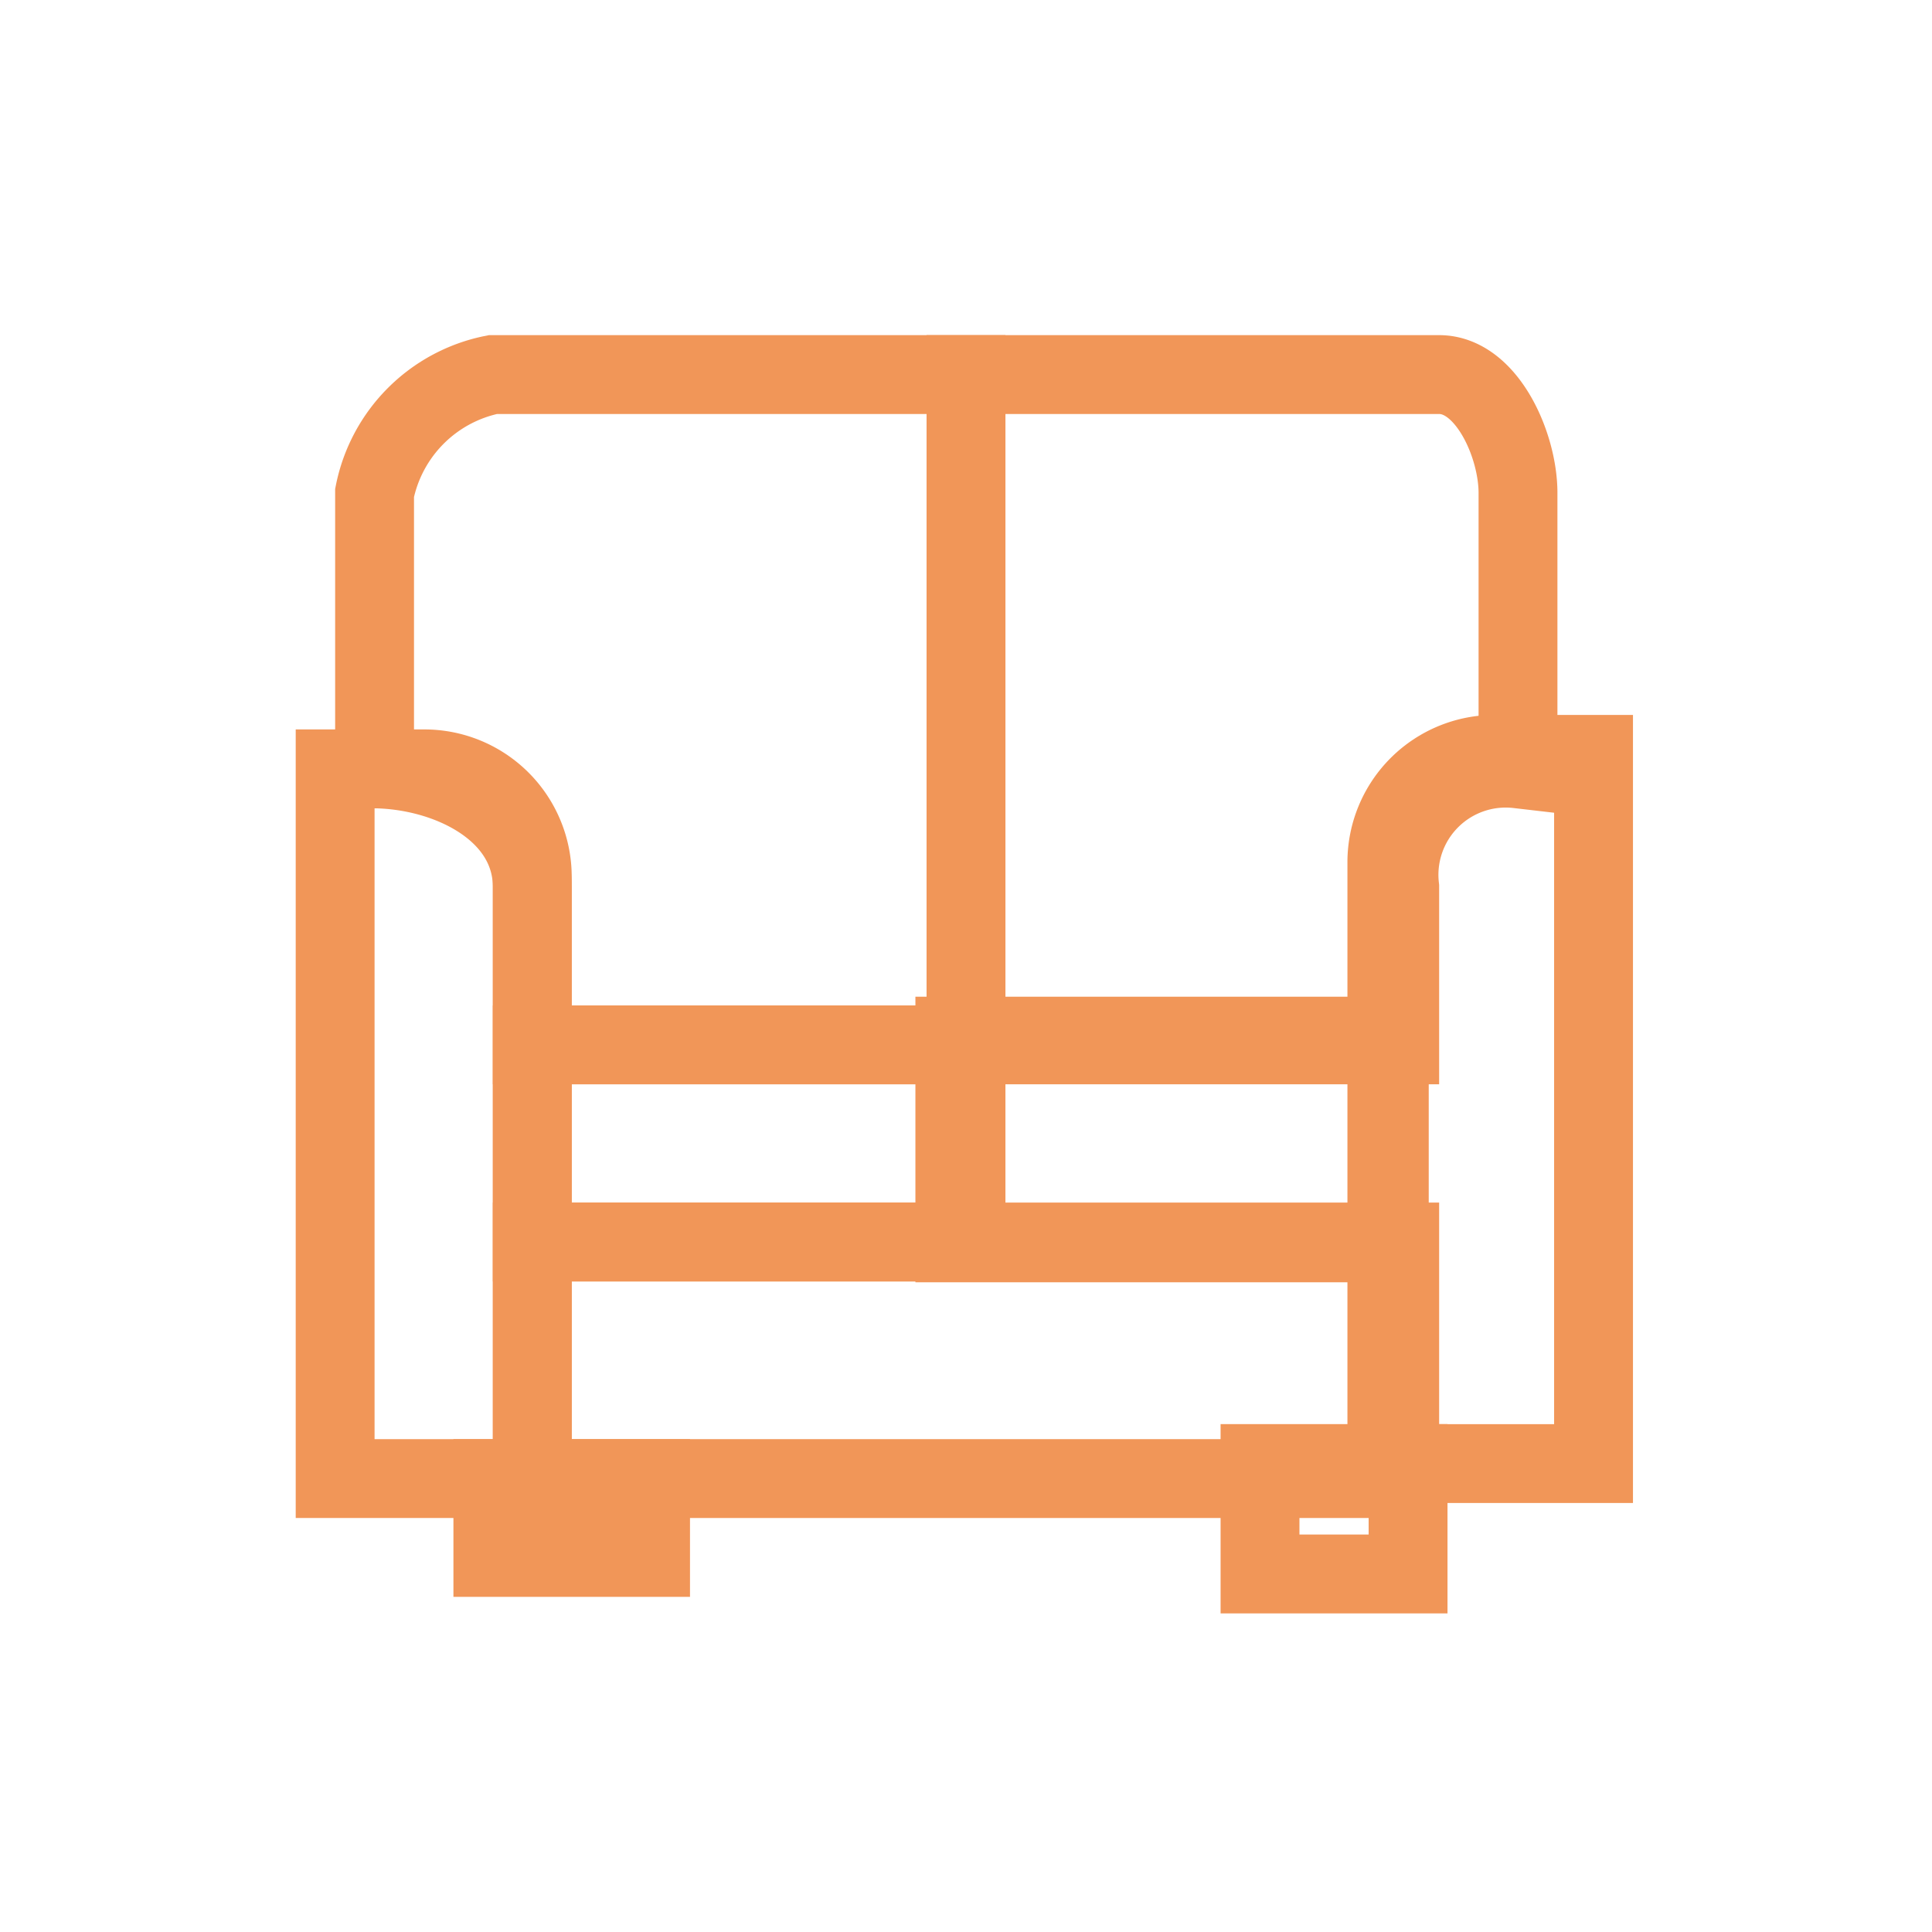
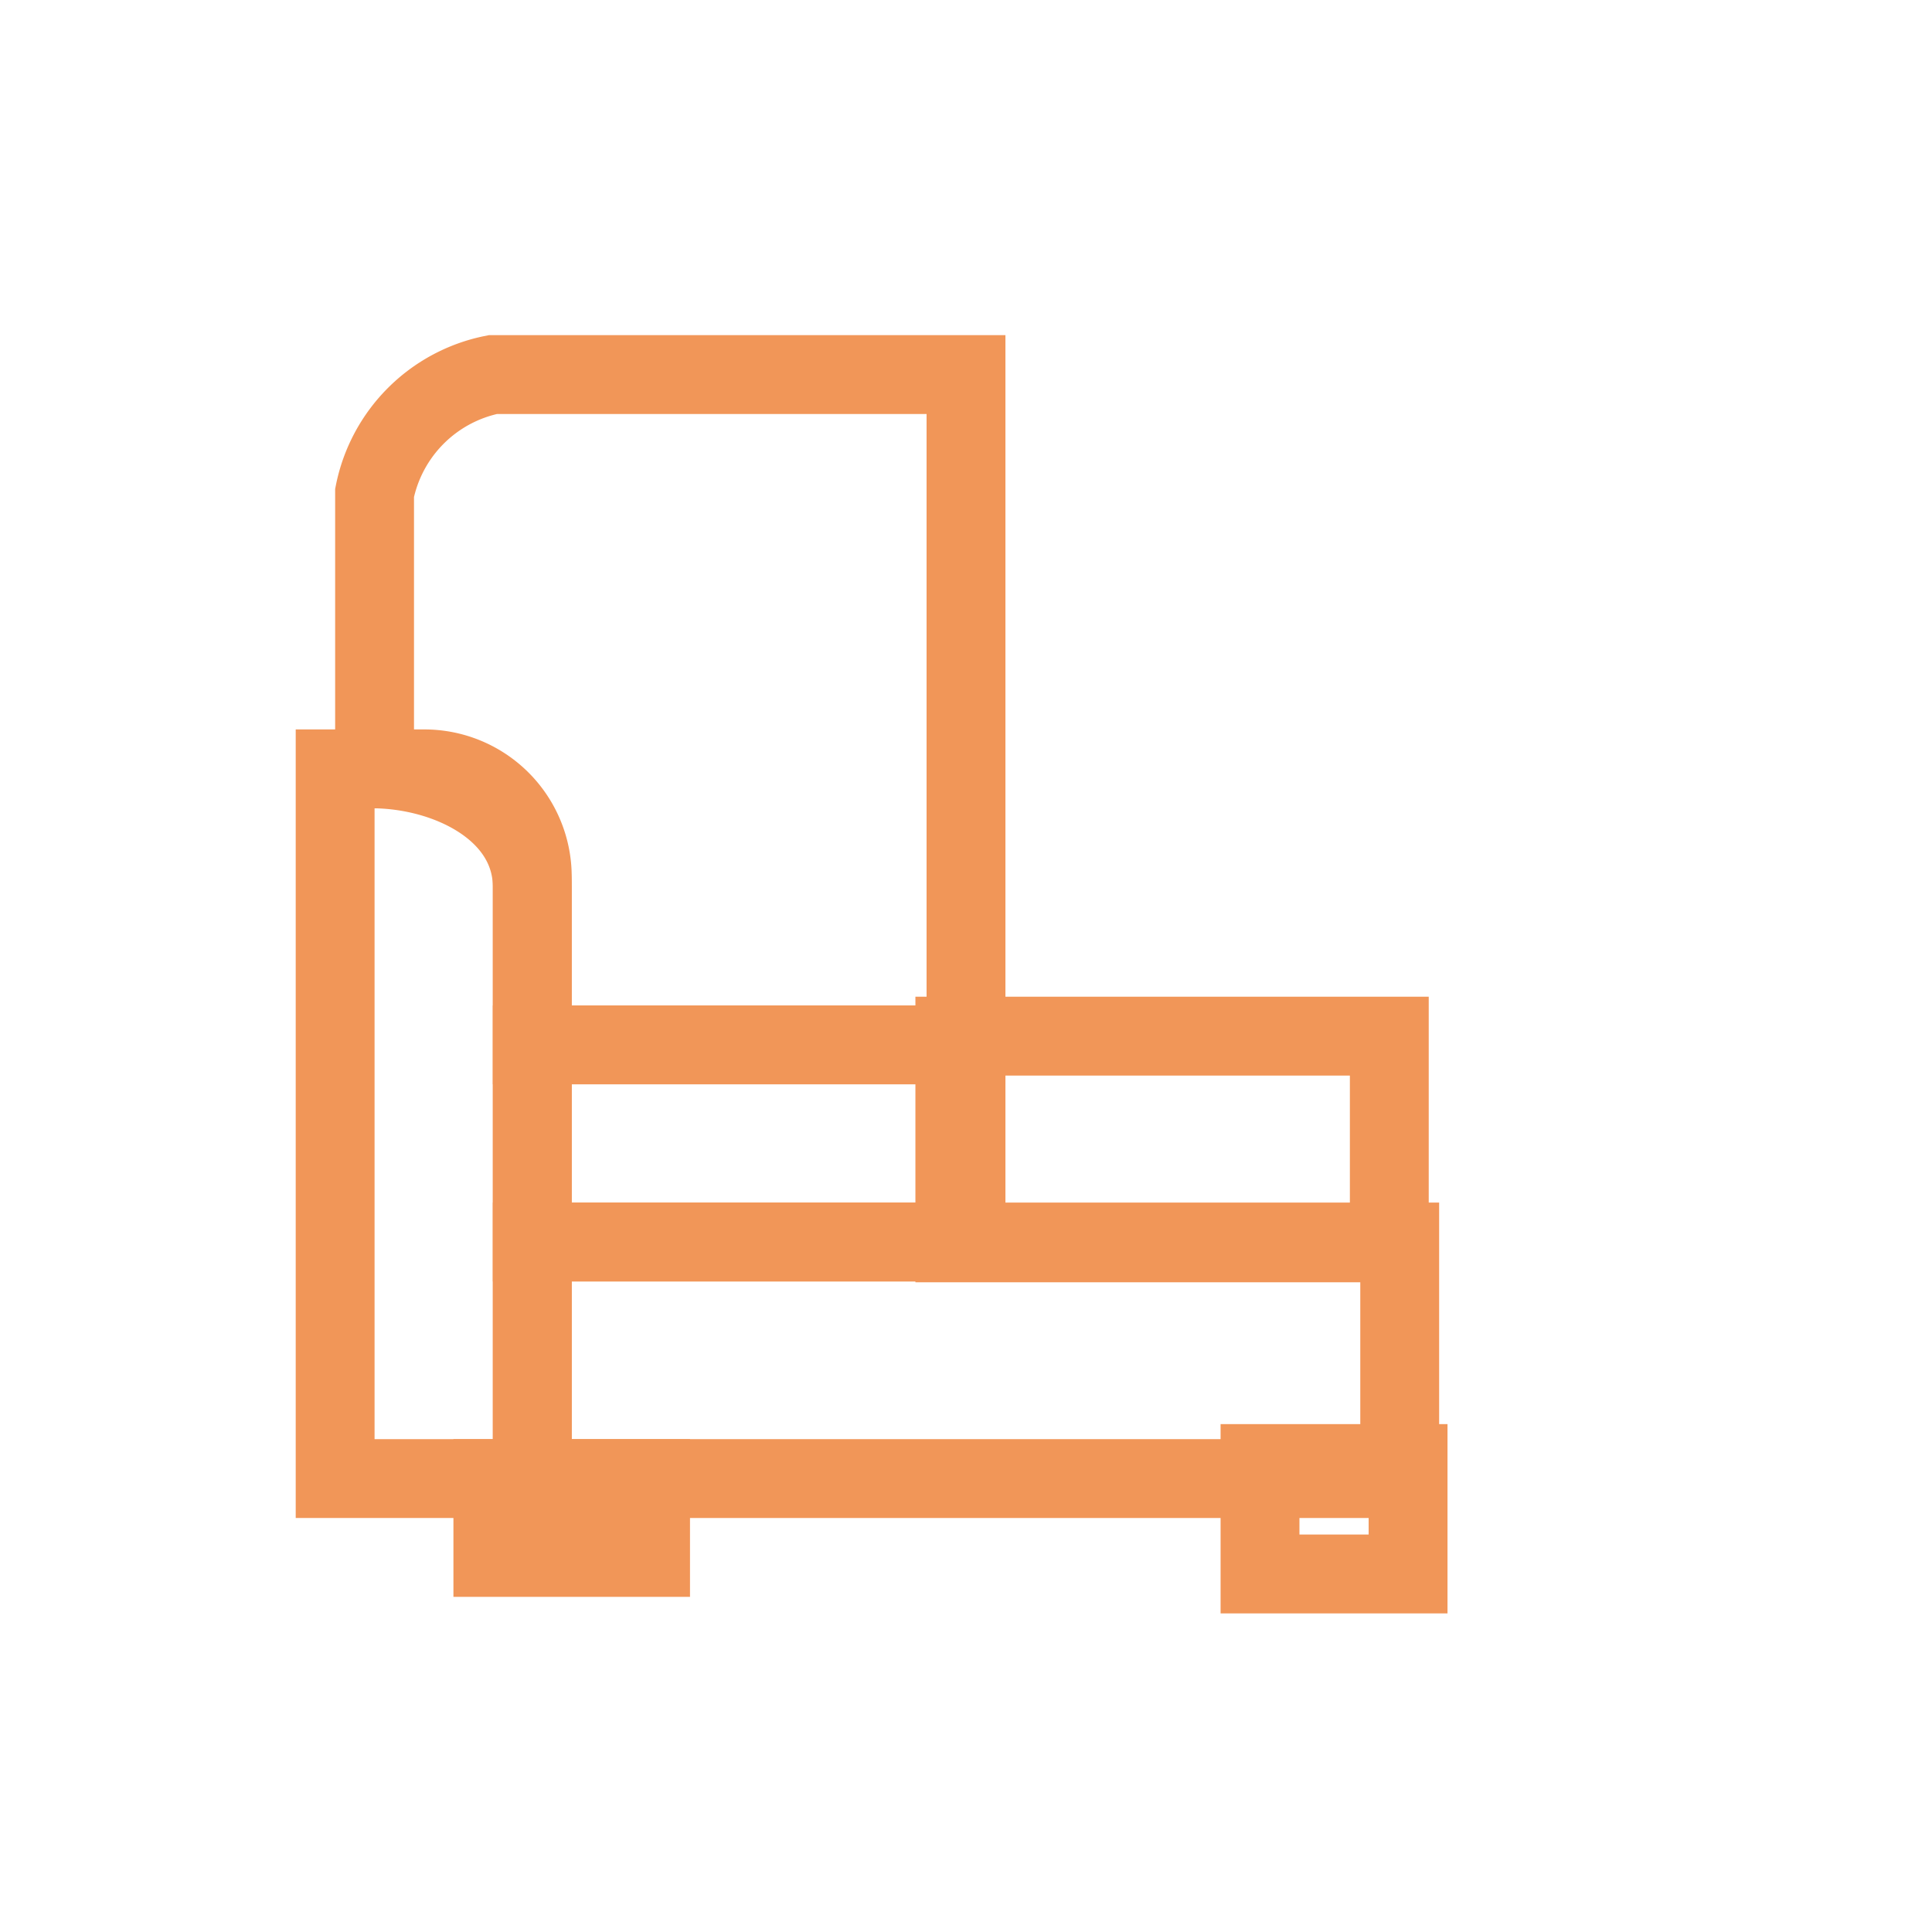
<svg xmlns="http://www.w3.org/2000/svg" width="49" height="49" viewBox="0 0 49 49">
  <g id="Living_room" data-name="Living room" transform="translate(-0.77 -0.061)">
    <g id="Group_833" data-name="Group 833">
      <g id="Group_531" data-name="Group 531">
        <path id="Path_267" data-name="Path 267" d="M25.77.061a23.94,23.94,0,0,1,20,11,25.2,25.2,0,0,1,4,14,23.578,23.578,0,0,1-24,24c-13.594,0-25-10.4-25-24a25.278,25.278,0,0,1,25-25Z" fill="none" />
      </g>
    </g>
    <g id="Group_834" data-name="Group 834">
-       <path id="Rectangle_956" data-name="Rectangle 956" d="M0,0H5.242a0,0,0,0,1,0,0V15.251A2.737,2.737,0,0,1,2.5,17.988H0a0,0,0,0,1,0,0V0A0,0,0,0,1,0,0Z" transform="translate(41.186 37.181) rotate(-180)" fill="none" stroke="#f19658" stroke-width="2" />
      <path id="Rectangle_957" data-name="Rectangle 957" d="M0,0H2.263A2.737,2.737,0,0,1,5,2.737V18a0,0,0,0,1,0,0H0a0,0,0,0,1,0,0V0A0,0,0,0,1,0,0Z" transform="translate(9.27 19.561)" fill="none" stroke="#f19658" stroke-width="2" />
      <path id="Path_663" data-name="Path 663" d="M10.27,12.561v7c1.912.027,4,1.081,4,3v4h11v-17h-12A3.827,3.827,0,0,0,10.27,12.561Z" fill="none" stroke="#f19658" stroke-width="2" />
      <rect id="Rectangle_958" data-name="Rectangle 958" width="11" height="5" transform="translate(14.27 26.561)" fill="none" stroke="#f19658" stroke-width="2" />
      <rect id="Rectangle_959" data-name="Rectangle 959" width="4" height="2" transform="translate(13.27 37.561)" fill="none" stroke="#f19658" stroke-width="2" />
-       <path id="Path_664" data-name="Path 664" d="M36.27,22.561a2.706,2.706,0,0,1,3-3h0v-7c0-1.21-.79-3-2-3h-12v17h11Z" fill="none" stroke="#f19658" stroke-width="2" />
      <rect id="Rectangle_960" data-name="Rectangle 960" width="11.019" height="5.242" transform="translate(36.006 31.582) rotate(-180)" fill="none" stroke="#f19658" stroke-width="2" />
      <path id="Path_665" data-name="Path 665" d="M25.27,31.561h-11v6h22v-6Z" fill="none" stroke="#f19658" stroke-width="2" />
      <rect id="Rectangle_961" data-name="Rectangle 961" width="3.755" height="2.8" transform="translate(36.482 39.98) rotate(-180)" fill="none" stroke="#f19658" stroke-width="2" />
    </g>
  </g>
</svg>